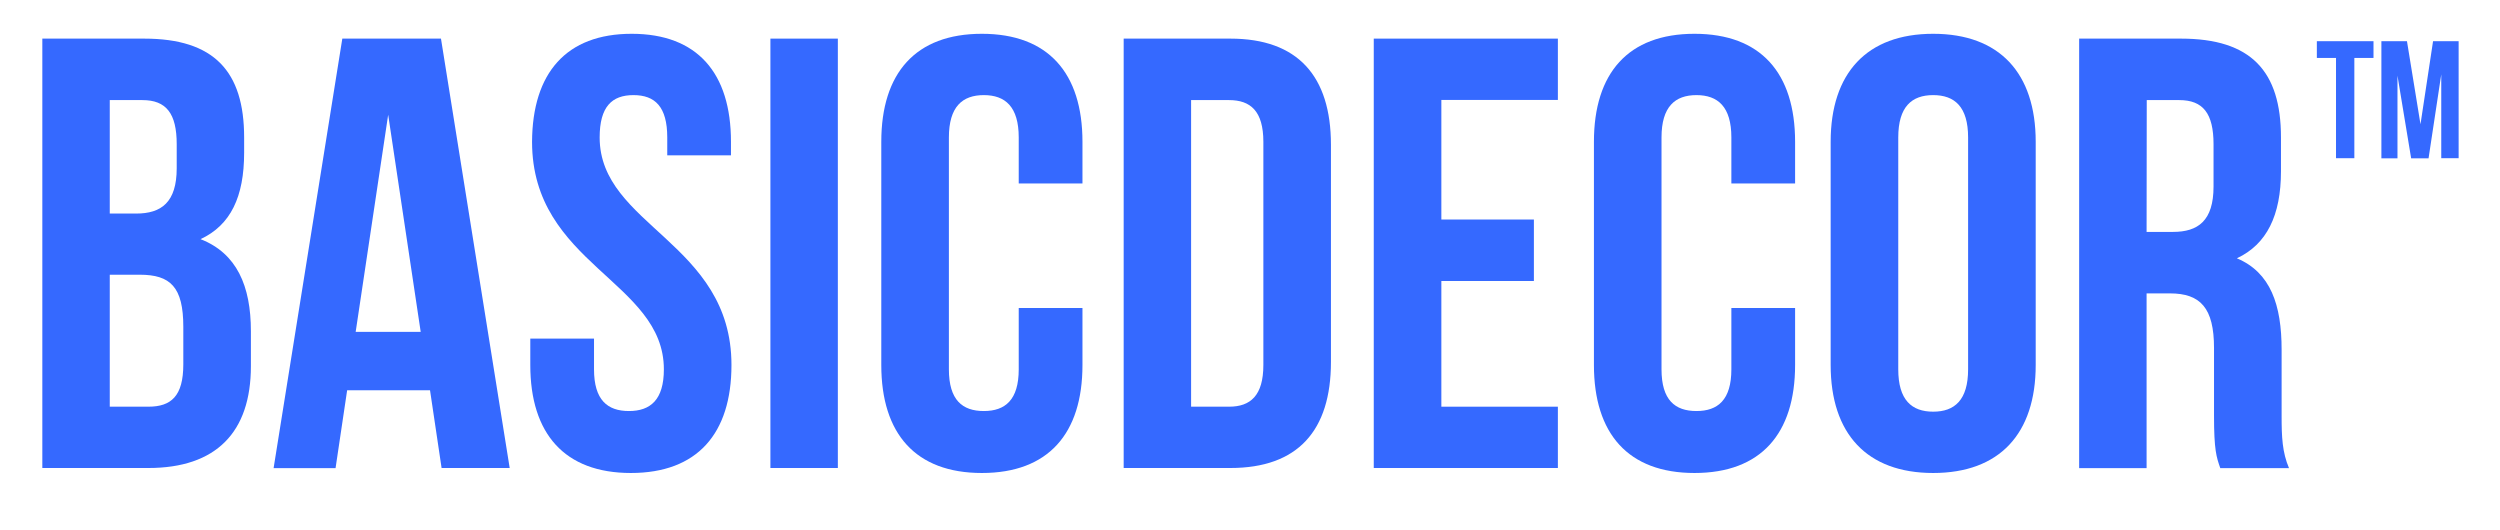
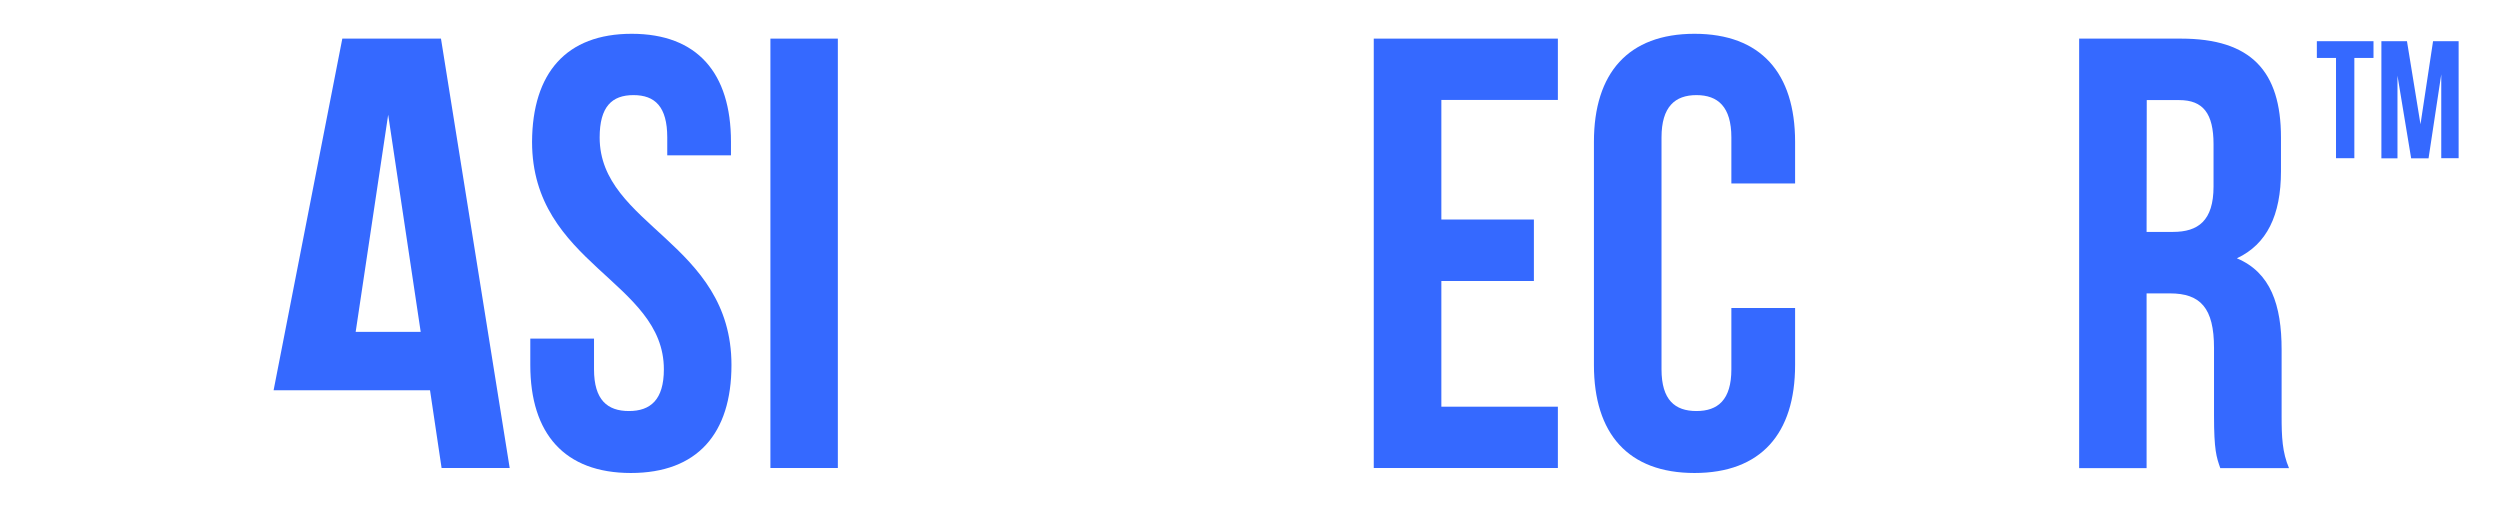
<svg xmlns="http://www.w3.org/2000/svg" width="203" height="43" viewBox="0 0 203 43" fill="none">
-   <path d="M19.824 11.16V12.402C19.824 15.982 18.727 18.282 16.283 19.419C19.223 20.569 20.373 23.209 20.373 26.894V29.73C20.373 35.114 17.538 38.002 12.049 38.002H3.437V3.136H11.709C17.381 3.136 19.824 5.789 19.824 11.16ZM8.913 17.341H11.056C13.094 17.341 14.349 16.44 14.349 13.656V11.709C14.349 9.213 13.499 8.128 11.565 8.128H8.913V17.341ZM8.913 33.023H12.049C13.892 33.023 14.885 32.174 14.885 29.586V26.541C14.885 23.3 13.839 22.307 11.343 22.307H8.913V33.023Z" fill="#3569FF" />
-   <path d="M35.859 38.015L34.918 31.69H28.188L27.247 38.015H22.216L27.796 3.136H35.807L41.387 38.002H35.859V38.015ZM34.16 26.946L31.52 9.317L28.881 26.946H34.16Z" fill="#3569FF" />
+   <path d="M35.859 38.015L34.918 31.69H28.188H22.216L27.796 3.136H35.807L41.387 38.002H35.859V38.015ZM34.16 26.946L31.52 9.317L28.881 26.946H34.16Z" fill="#3569FF" />
  <path d="M51.292 2.744C56.624 2.744 59.355 5.933 59.355 11.513V12.611H54.181V11.16C54.181 8.664 53.187 7.723 51.436 7.723C49.685 7.723 48.692 8.664 48.692 11.16C48.692 18.335 59.395 19.681 59.395 29.639C59.395 35.219 56.611 38.407 51.227 38.407C45.843 38.407 43.06 35.219 43.06 29.639V27.495H48.234V29.991C48.234 32.487 49.332 33.376 51.07 33.376C52.808 33.376 53.906 32.474 53.906 29.991C53.906 22.817 43.203 21.471 43.203 11.513C43.23 5.933 45.974 2.744 51.292 2.744Z" fill="#3569FF" />
  <path d="M68.033 3.136V38.002H62.557V3.136H68.033Z" fill="#3569FF" />
-   <path d="M87.896 29.639C87.896 35.219 85.113 38.407 79.729 38.407C74.344 38.407 71.561 35.219 71.561 29.639V11.513C71.561 5.933 74.344 2.744 79.729 2.744C85.113 2.744 87.896 5.933 87.896 11.513V14.898H82.721V11.16C82.721 8.664 81.624 7.723 79.885 7.723C78.147 7.723 77.05 8.664 77.05 11.16V29.991C77.05 32.487 78.147 33.376 79.885 33.376C81.624 33.376 82.721 32.474 82.721 29.991V25.012H87.896V29.639Z" fill="#3569FF" />
-   <path d="M99.906 3.136C105.381 3.136 108.073 6.181 108.073 11.761V29.39C108.073 34.97 105.381 38.002 99.906 38.002H91.242V3.136H99.906ZM96.717 33.023H99.801C101.539 33.023 102.585 32.121 102.585 29.638V11.513C102.585 9.017 101.539 8.128 99.801 8.128H96.717V33.023Z" fill="#3569FF" />
  <path d="M124.552 17.838V22.817H117.038V33.023H126.499V38.002H111.549V3.136H126.499V8.115H117.038V17.825H124.552V17.838Z" fill="#3569FF" />
  <path d="M145.762 29.639C145.762 35.219 142.978 38.407 137.594 38.407C132.21 38.407 129.427 35.219 129.427 29.639V11.513C129.427 5.933 132.21 2.744 137.594 2.744C142.978 2.744 145.762 5.933 145.762 11.513V14.898H140.587V11.16C140.587 8.664 139.489 7.723 137.751 7.723C136.013 7.723 134.915 8.664 134.915 11.16V29.991C134.915 32.487 136.013 33.376 137.751 33.376C139.489 33.376 140.587 32.474 140.587 29.991V25.012H145.762V29.639Z" fill="#3569FF" />
-   <path d="M156.974 2.744C162.358 2.744 165.299 5.933 165.299 11.513V29.639C165.299 35.219 162.358 38.407 156.974 38.407C151.59 38.407 148.65 35.219 148.65 29.639V11.513C148.65 5.933 151.59 2.744 156.974 2.744ZM156.974 33.428C158.712 33.428 159.81 32.487 159.81 29.991V11.16C159.81 8.664 158.712 7.723 156.974 7.723C155.236 7.723 154.139 8.664 154.139 11.16V29.991C154.139 32.474 155.223 33.428 156.974 33.428Z" fill="#3569FF" />
  <path d="M179.778 33.729V28.253C179.778 25.012 178.681 23.823 176.198 23.823H174.303V38.015H168.827V3.136H177.099C182.784 3.136 185.215 5.776 185.215 11.16V13.904C185.215 17.485 184.065 19.837 181.634 20.974C184.378 22.124 185.267 24.764 185.267 28.397V33.781C185.267 35.48 185.319 36.721 185.868 38.015H180.288C179.974 37.113 179.778 36.565 179.778 33.729ZM174.303 18.831H176.446C178.484 18.831 179.739 17.929 179.739 15.146V11.709C179.739 9.213 178.89 8.128 176.956 8.128H174.316L174.303 18.831Z" fill="#3569FF" />
  <path d="M192.728 3.345V4.705H191.173V12.846H189.684V4.705H188.128V3.345H192.728Z" fill="#3569FF" />
  <path d="M197.564 3.345H199.641V12.846H198.23V6.037L197.198 12.859H195.786L194.675 6.142V12.859H193.369V3.345H195.446L196.544 10.089L197.564 3.345Z" fill="#3569FF" />
</svg>